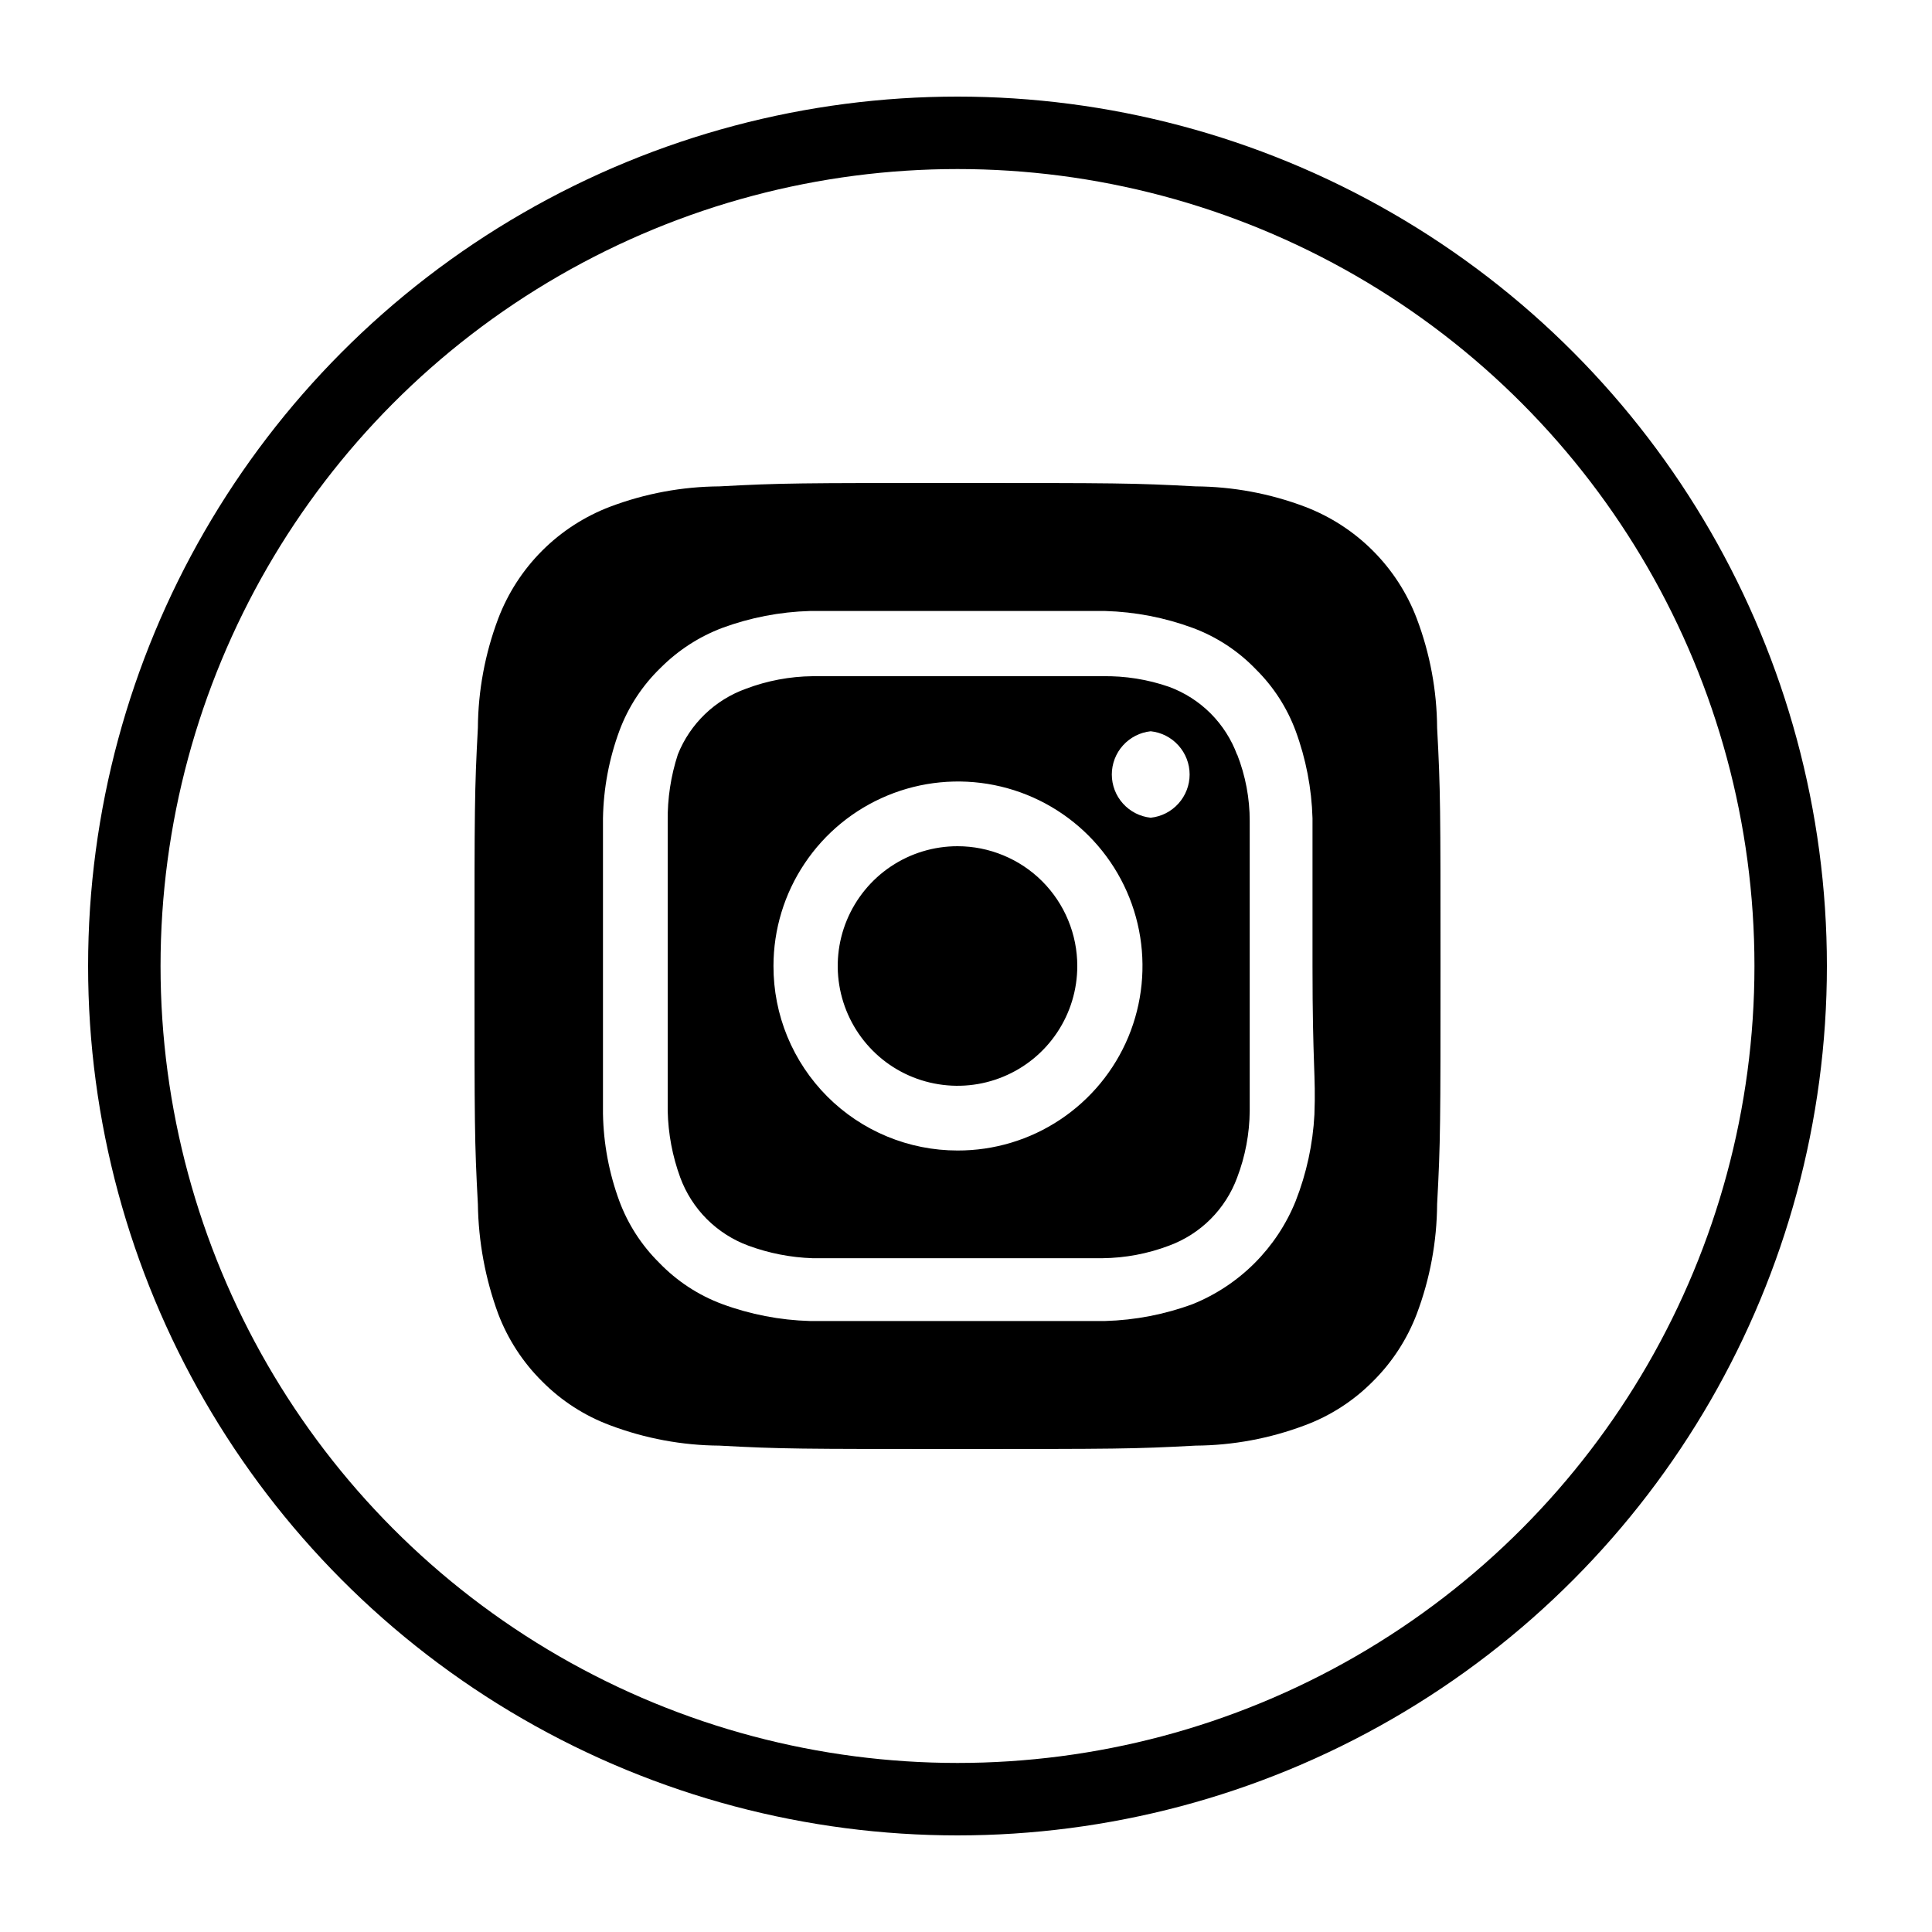
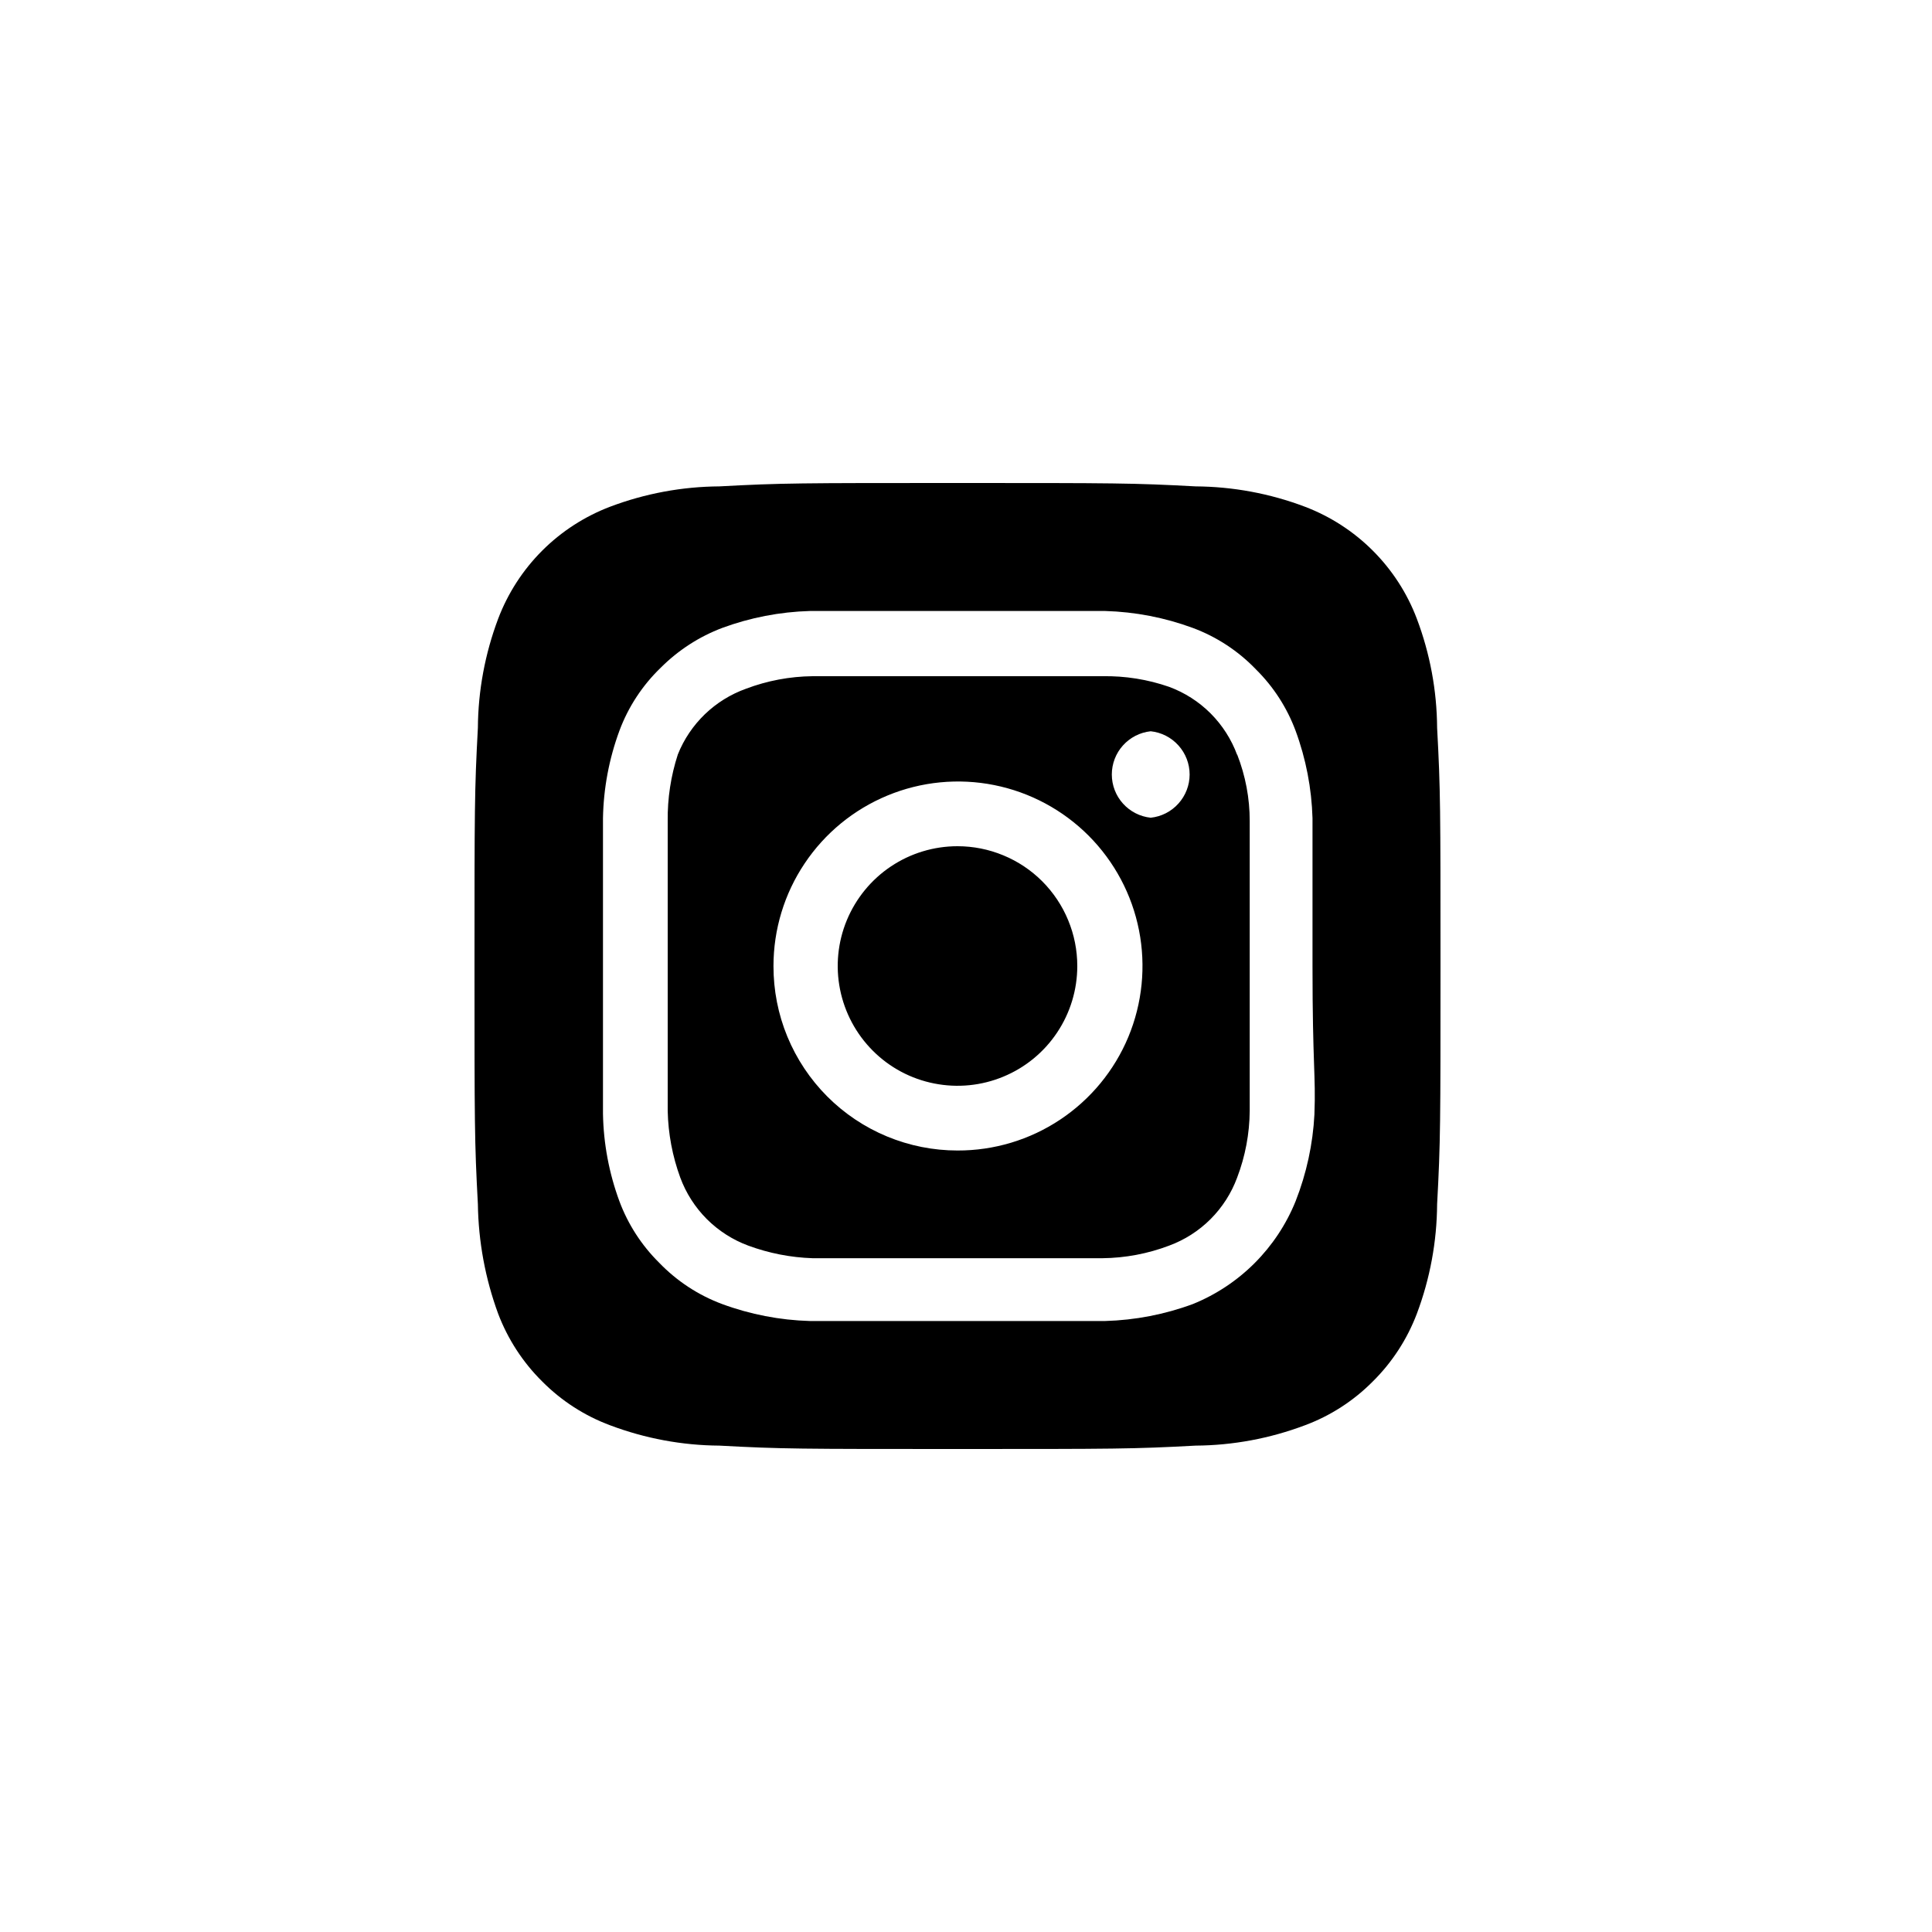
<svg xmlns="http://www.w3.org/2000/svg" width="40" height="40" viewBox="0 0 40 40" fill="none">
  <path d="M19.824 17.52C19.334 17.52 18.854 17.665 18.446 17.938C18.039 18.21 17.721 18.598 17.533 19.051C17.345 19.504 17.296 20.003 17.392 20.484C17.488 20.965 17.724 21.407 18.071 21.754C18.417 22.101 18.859 22.337 19.34 22.432C19.822 22.528 20.32 22.479 20.773 22.291C21.226 22.104 21.614 21.786 21.886 21.378C22.159 20.97 22.304 20.491 22.304 20C22.304 19.674 22.24 19.352 22.115 19.051C21.991 18.75 21.808 18.477 21.578 18.246C21.348 18.016 21.074 17.833 20.773 17.709C20.472 17.584 20.15 17.52 19.824 17.52ZM29.754 15.07C29.749 14.298 29.607 13.533 29.334 12.81C29.134 12.281 28.823 11.801 28.423 11.401C28.023 11.001 27.543 10.691 27.014 10.49C26.292 10.217 25.526 10.075 24.754 10.07C23.464 10 23.084 10 19.824 10C16.564 10 16.184 10 14.894 10.07C14.122 10.075 13.357 10.217 12.634 10.49C12.105 10.691 11.625 11.001 11.225 11.401C10.825 11.801 10.515 12.281 10.314 12.81C10.042 13.533 9.899 14.298 9.894 15.07C9.824 16.36 9.824 16.74 9.824 20C9.824 23.26 9.824 23.64 9.894 24.93C9.905 25.705 10.047 26.473 10.314 27.2C10.514 27.726 10.824 28.204 11.224 28.6C11.622 29.002 12.104 29.313 12.634 29.51C13.357 29.782 14.122 29.925 14.894 29.93C16.184 30 16.564 30 19.824 30C23.084 30 23.464 30 24.754 29.93C25.526 29.925 26.292 29.782 27.014 29.51C27.545 29.313 28.026 29.002 28.424 28.6C28.824 28.204 29.134 27.726 29.334 27.2C29.607 26.474 29.749 25.706 29.754 24.93C29.824 23.64 29.824 23.26 29.824 20C29.824 16.74 29.824 16.36 29.754 15.07ZM27.214 23.07C27.182 23.687 27.05 24.295 26.824 24.87C26.63 25.35 26.341 25.785 25.976 26.151C25.61 26.517 25.174 26.806 24.694 27C24.114 27.214 23.503 27.332 22.884 27.35C22.094 27.35 21.884 27.35 19.824 27.35C17.764 27.35 17.554 27.35 16.764 27.35C16.146 27.332 15.535 27.214 14.954 27C14.458 26.816 14.011 26.522 13.644 26.14C13.282 25.781 13.002 25.348 12.824 24.87C12.61 24.29 12.495 23.678 12.484 23.06C12.484 22.27 12.484 22.06 12.484 20C12.484 17.94 12.484 17.73 12.484 16.94C12.495 16.322 12.61 15.71 12.824 15.13C13.008 14.634 13.303 14.186 13.684 13.82C14.045 13.46 14.477 13.18 14.954 13C15.535 12.786 16.146 12.668 16.764 12.65C17.554 12.65 17.764 12.65 19.824 12.65C21.884 12.65 22.094 12.65 22.884 12.65C23.503 12.668 24.114 12.786 24.694 13C25.19 13.184 25.638 13.478 26.004 13.86C26.367 14.219 26.646 14.652 26.824 15.13C27.038 15.71 27.156 16.322 27.174 16.94C27.174 17.73 27.174 17.94 27.174 20C27.174 22.06 27.244 22.27 27.214 23.06V23.07ZM25.614 15.63C25.495 15.307 25.307 15.014 25.064 14.77C24.821 14.527 24.527 14.339 24.204 14.22C23.761 14.066 23.294 13.992 22.824 14C22.044 14 21.824 14 19.824 14C17.824 14 17.604 14 16.824 14C16.352 14.005 15.885 14.093 15.444 14.26C15.126 14.374 14.836 14.554 14.593 14.788C14.35 15.023 14.159 15.306 14.034 15.62C13.889 16.065 13.818 16.532 13.824 17C13.824 17.78 13.824 18 13.824 20C13.824 22 13.824 22.22 13.824 23C13.834 23.471 13.922 23.938 14.084 24.38C14.203 24.703 14.391 24.996 14.634 25.24C14.878 25.483 15.171 25.671 15.494 25.79C15.921 25.947 16.37 26.035 16.824 26.05C17.604 26.05 17.824 26.05 19.824 26.05C21.824 26.05 22.044 26.05 22.824 26.05C23.296 26.045 23.763 25.957 24.204 25.79C24.527 25.671 24.821 25.483 25.064 25.24C25.307 24.996 25.495 24.703 25.614 24.38C25.782 23.939 25.87 23.472 25.874 23C25.874 22.22 25.874 22 25.874 20C25.874 18 25.874 17.78 25.874 17C25.875 16.528 25.786 16.06 25.614 15.62V15.63ZM19.824 23.82C19.323 23.82 18.827 23.721 18.364 23.529C17.901 23.337 17.48 23.055 17.127 22.701C16.773 22.346 16.492 21.924 16.301 21.461C16.11 20.998 16.013 20.501 16.014 20C16.014 19.244 16.238 18.505 16.659 17.877C17.079 17.248 17.676 16.759 18.375 16.47C19.073 16.181 19.842 16.106 20.583 16.254C21.324 16.402 22.005 16.767 22.539 17.302C23.073 17.838 23.436 18.519 23.582 19.261C23.728 20.003 23.651 20.771 23.361 21.469C23.07 22.167 22.579 22.762 21.949 23.181C21.32 23.6 20.58 23.822 19.824 23.82ZM23.824 16.93C23.603 16.907 23.399 16.802 23.25 16.637C23.101 16.472 23.019 16.257 23.019 16.035C23.019 15.813 23.101 15.598 23.25 15.433C23.399 15.268 23.603 15.163 23.824 15.14C24.045 15.163 24.25 15.268 24.398 15.433C24.547 15.598 24.63 15.813 24.63 16.035C24.63 16.257 24.547 16.472 24.398 16.637C24.25 16.802 24.045 16.907 23.824 16.93Z" fill="black" />
-   <circle cx="19.824" cy="20" r="17.25" stroke="black" stroke-width="1.5" />
</svg>